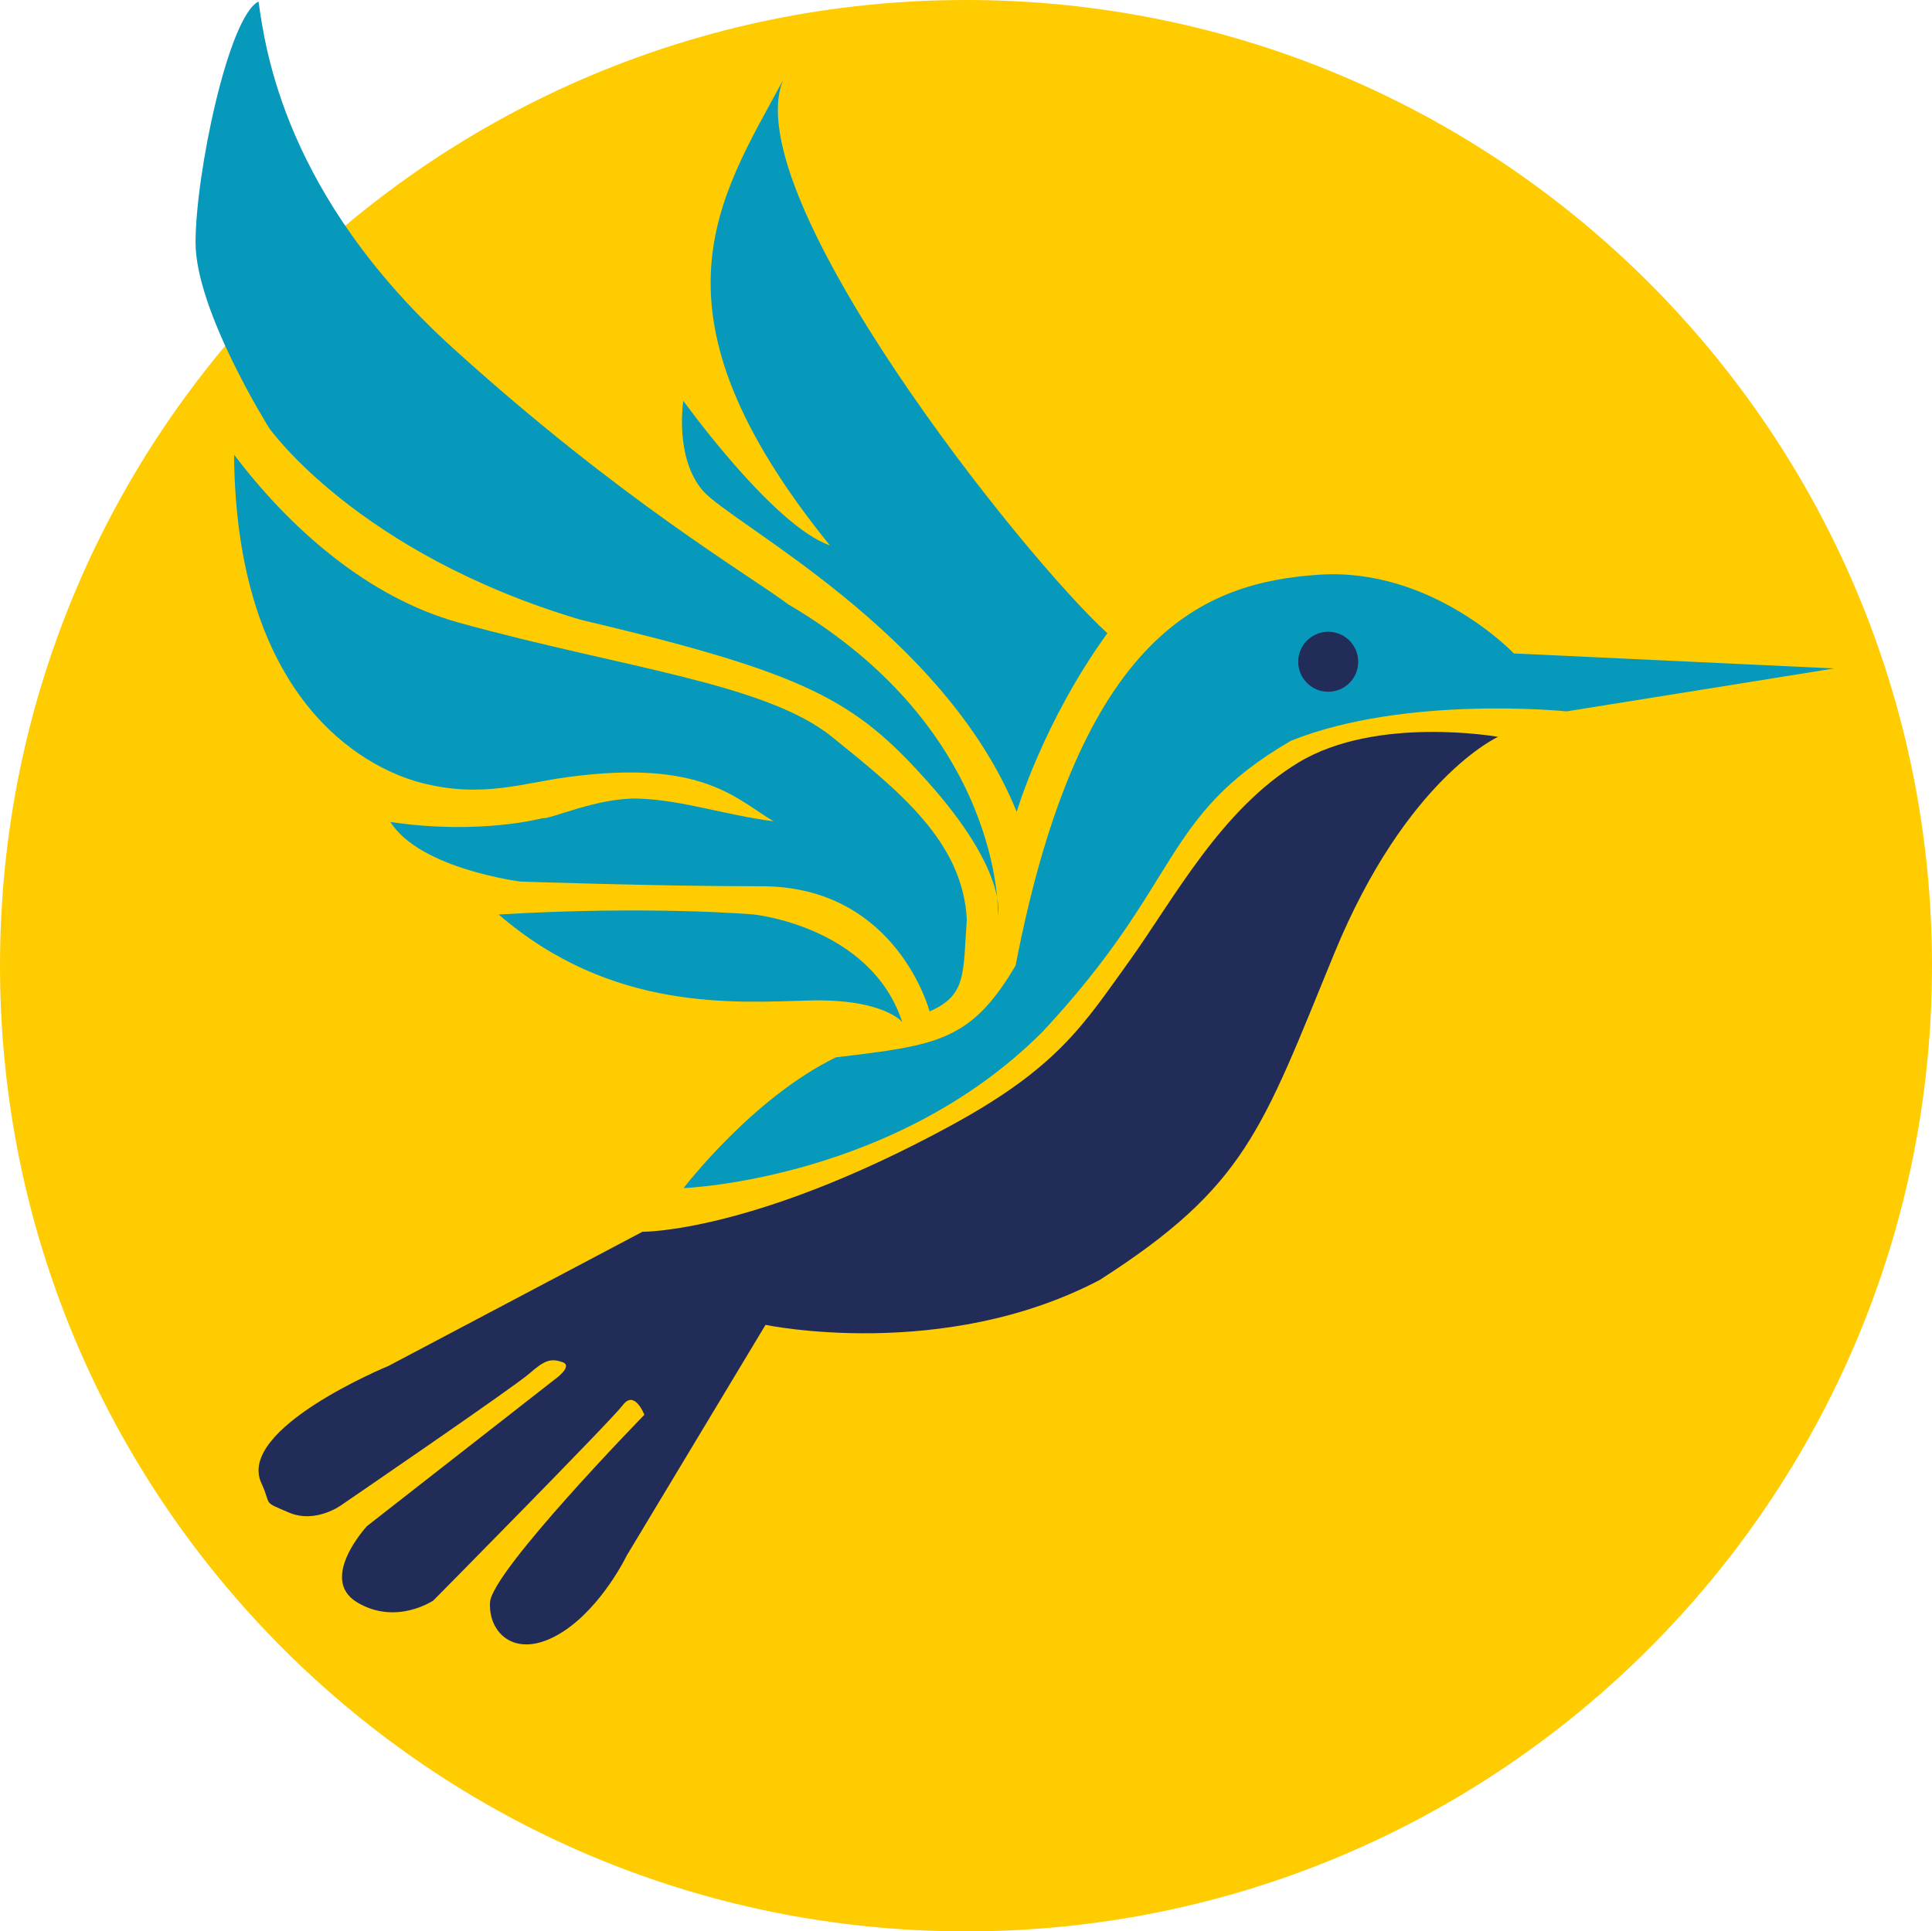
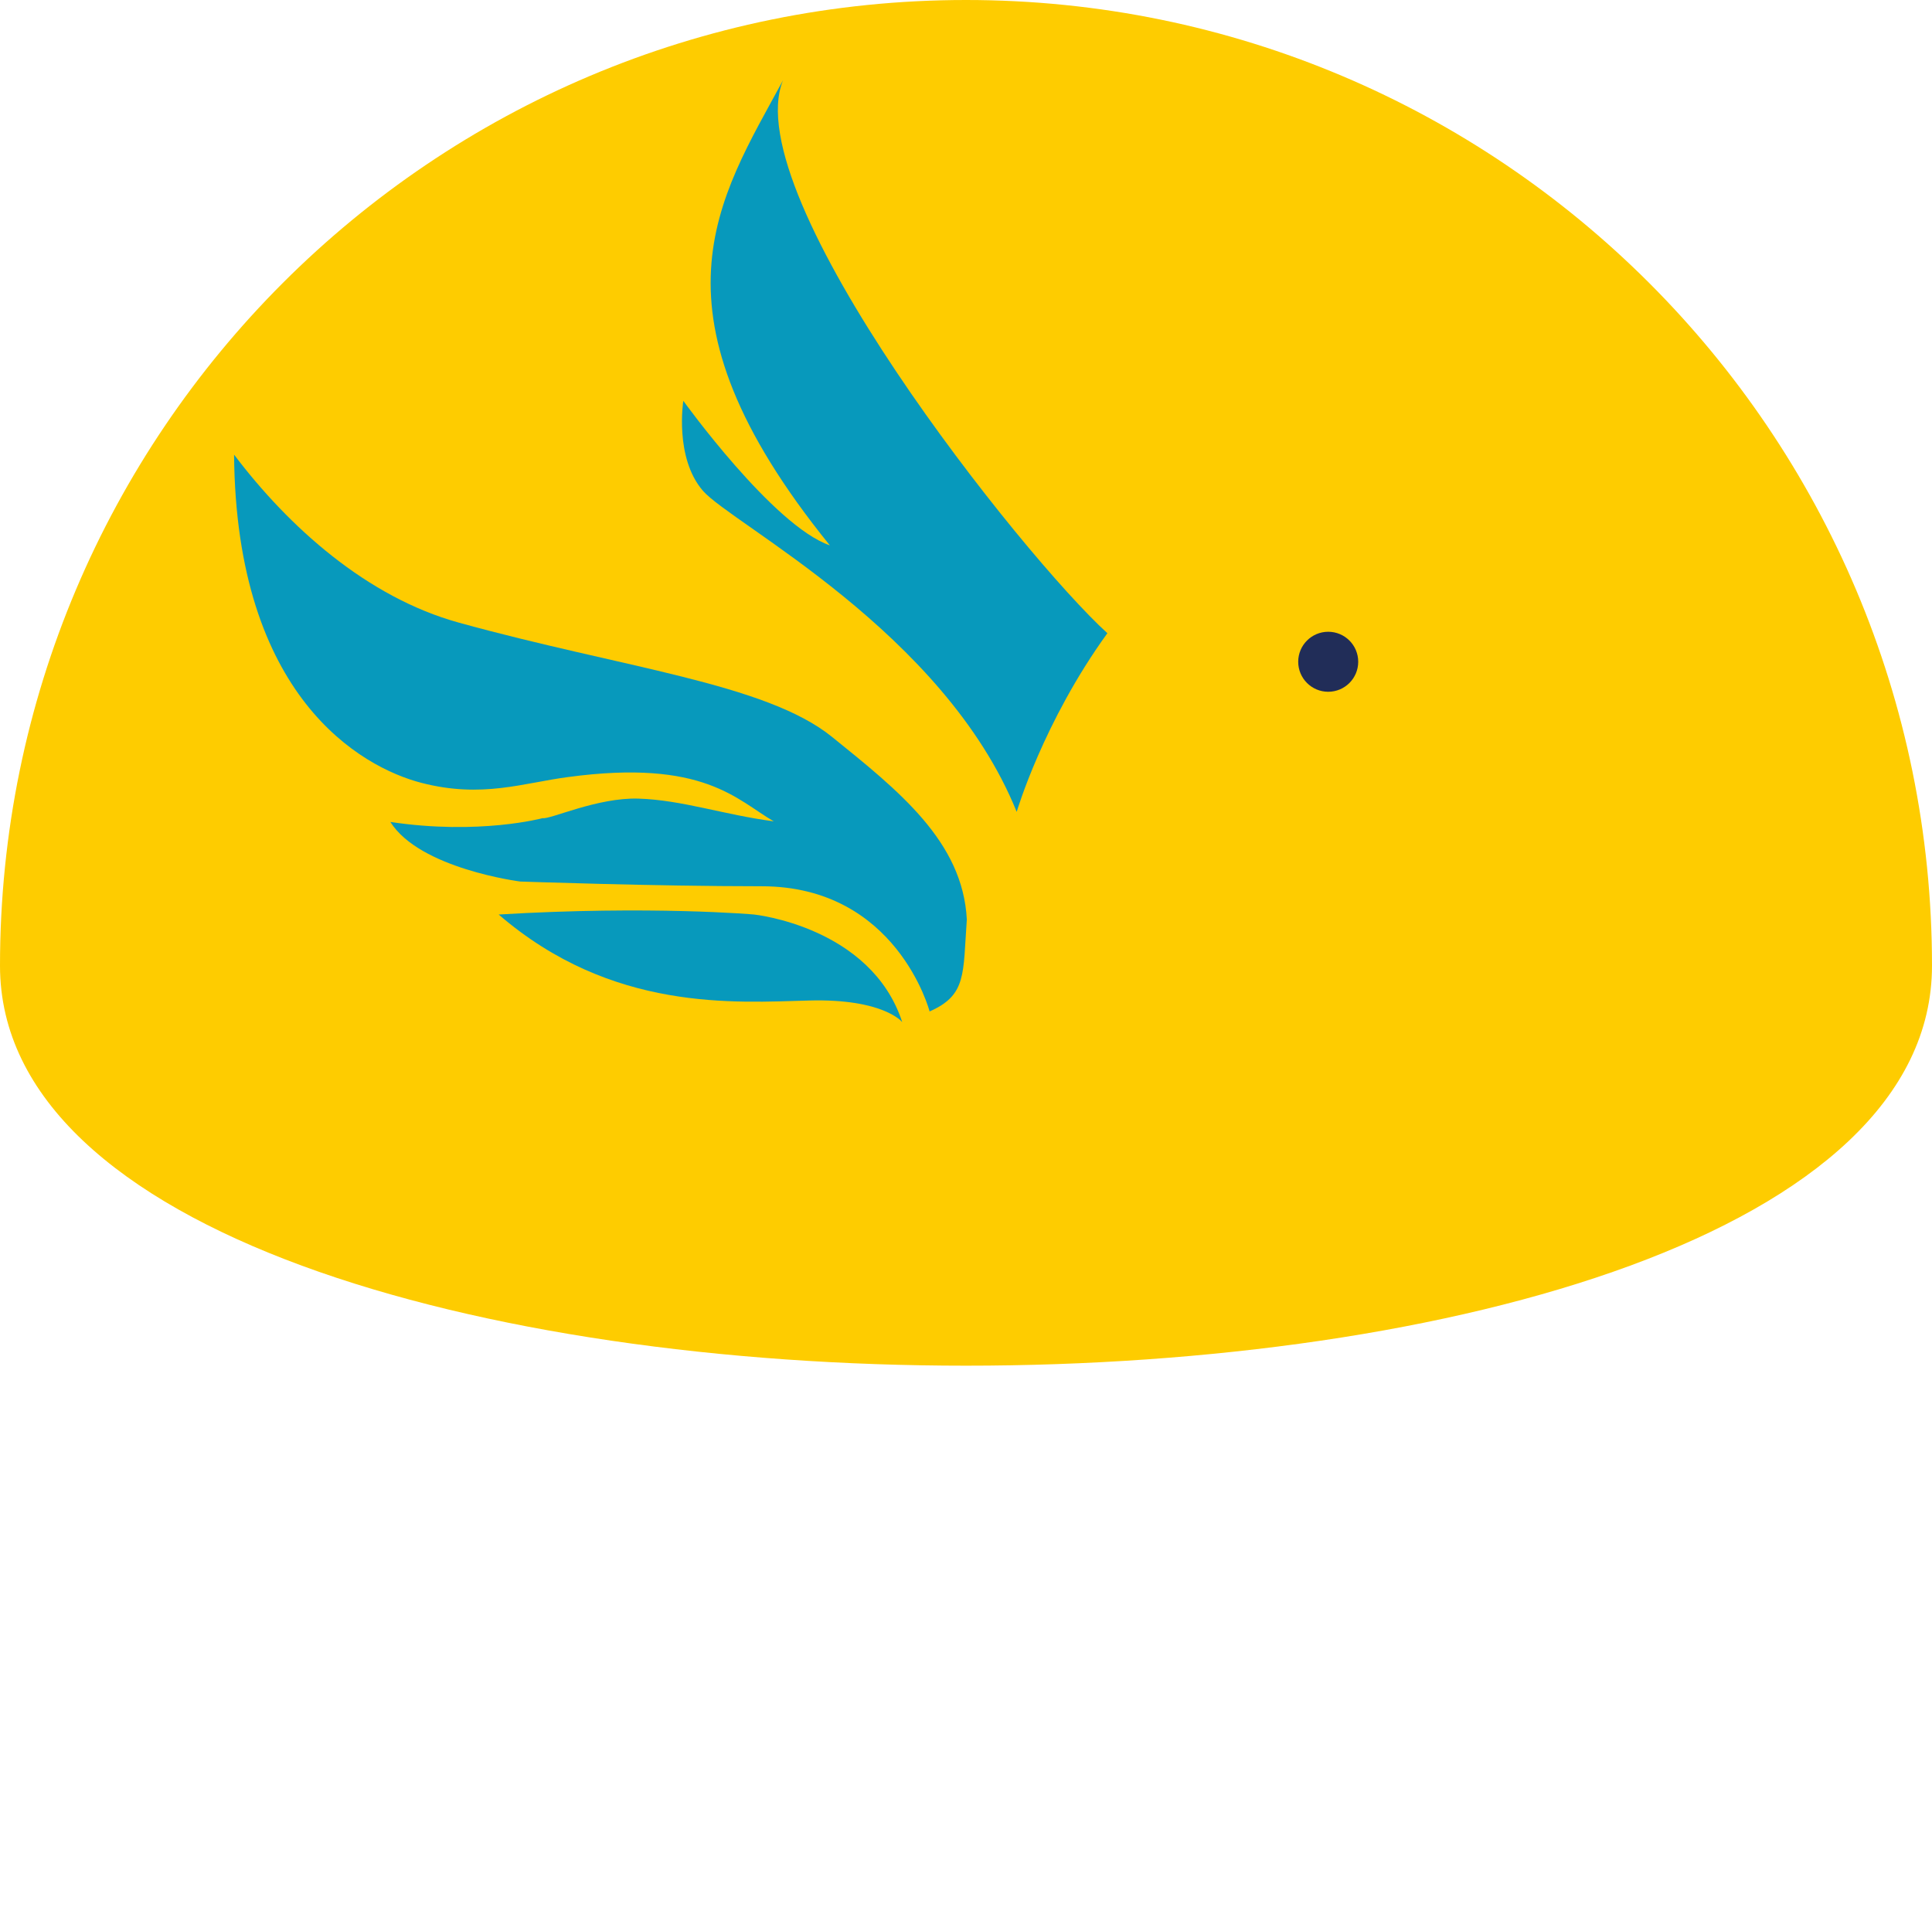
<svg xmlns="http://www.w3.org/2000/svg" id="Layer_2" data-name="Layer 2" viewBox="0 0 188.02 187.98">
  <defs>
    <style>      .cls-1 {        fill: #fecc00;        fill-rule: evenodd;      }      .cls-1, .cls-2, .cls-3 {        stroke-width: 0px;      }      .cls-2 {        fill: #0799bc;      }      .cls-3 {        fill: #212d58;      }    </style>
  </defs>
  <g id="Ebene_1" data-name="Ebene 1">
-     <path class="cls-1" d="M94.01,0c51.92,0,94.01,42.08,94.01,93.99s-42.09,93.99-94.01,93.99S0,145.9,0,93.99,42.09,0,94.01,0Z" />
+     <path class="cls-1" d="M94.01,0c51.92,0,94.01,42.08,94.01,93.99S0,145.9,0,93.99,42.09,0,94.01,0Z" />
    <g>
-       <path class="cls-3" d="M145.81,71.71s-8.94,3.99-15.97,21.11-8.56,22.63-22.82,31.76c-15.21,7.99-32.52,4.37-32.52,4.37l-13.5,22.44s-2.4,5-6.27,7.46c-4.47,2.84-7.23.14-7.04-2.9s15.02-18.25,15.02-18.25c0,0-.95-2.47-2.09-.95s-18.44,19.02-18.44,19.02c0,0-3.61,2.47-7.42.19s.95-7.42.95-7.42l18.25-14.26s1.9-1.33.76-1.71-1.71-.19-3.23,1.14-18.21,12.74-18.21,12.74c0,0-2.52,1.9-5.18.76s-1.62-.6-2.66-2.85c-2.47-5.32,12.36-11.41,12.36-11.41l24.72-13.06s10.83.13,30.13-10.4c10.34-5.64,12.84-9.82,17.22-15.9,4.37-6.08,8.94-14.83,16.54-19.4s19.4-2.47,19.4-2.47Z" />
-       <path class="cls-2" d="M66.51,115.64s20.54-.76,34.95-15.22c13.7-14.66,11.45-20.92,24.19-28.33,11.22-4.47,26.81-2.85,26.81-2.85l26.05-4.18-31.18-1.46s-7.99-8.42-19.02-7.66-23.2,5.51-29.47,38.03c-4.37,7.42-7.68,7.76-17.49,8.94-8.18,3.99-14.83,12.74-14.83,12.74Z" />
      <path class="cls-2" d="M98.95,79s2.57-8.74,8.82-17.37c-8.18-7.42-36.13-42.59-31.57-53.81-6.27,11.6-13.93,22.43,4.56,45.26-5.51-1.9-14.26-14.07-14.26-14.07,0,0-.88,5.52,1.9,8.75s23.47,13.74,30.54,31.25Z" />
      <path class="cls-2" d="M87.79,99.47s-1.81-2.28-9.03-2.09-19.21,1.14-30.23-8.37c14.83-.89,24.85,0,24.85,0,0,0,11.38,1.17,14.42,10.46Z" />
      <path class="cls-2" d="M90.47,98.45s-3.18-12.19-16.35-12.19c-10.51,0-23.49-.46-23.49-.46,0,0-9.78-1.24-12.64-5.8,8.65,1.3,14.82-.37,14.82-.37.71.15,5.34-2.03,9.33-1.9,4.24.13,8.28,1.57,13.16,2.21-3.61-2.09-6.81-6.09-20.01-4.31-4.37.57-8.37,2.09-14.26.57s-18.06-8.37-18.25-31.95c5.32,7.04,12.93,13.88,21.87,16.35,15.94,4.41,29.85,5.89,36.32,11.12s12.74,10.18,13.12,17.78c-.38,5.32,0,7.34-3.61,8.94Z" />
-       <path class="cls-2" d="M97.13,89.01s.93-4.23-6.85-12.93c-7.09-7.94-11.66-10.53-33.85-15.78-21.68-6.47-30.23-18.63-30.23-18.63,0,0-7.17-11.41-7.17-18.06S22.22,1.61,25.16.15c.66,4.63,2.56,18.89,18.91,33.72,16.35,14.83,28.84,22.1,32.64,24.95,20.99,12.35,20.41,30.19,20.41,30.19Z" />
      <circle class="cls-3" cx="129.26" cy="64.41" r="2.92" />
    </g>
  </g>
</svg>